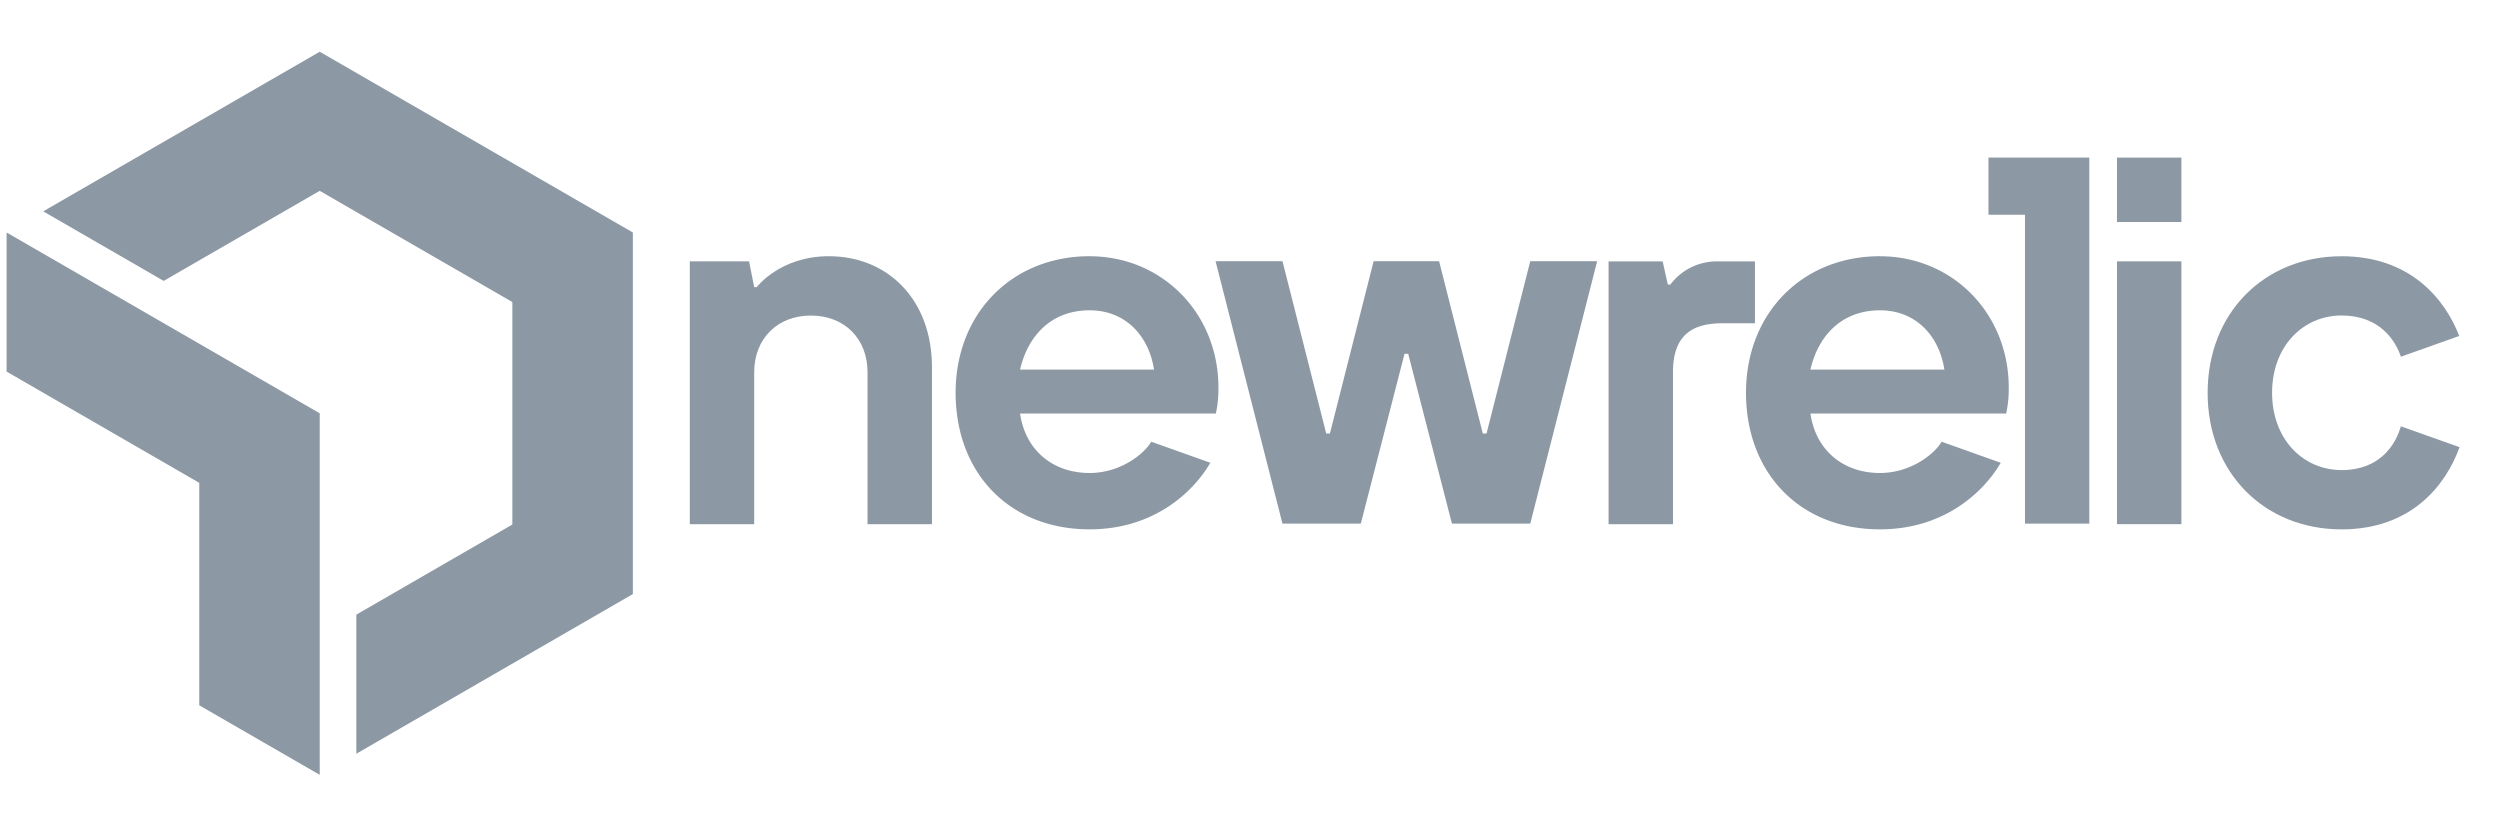
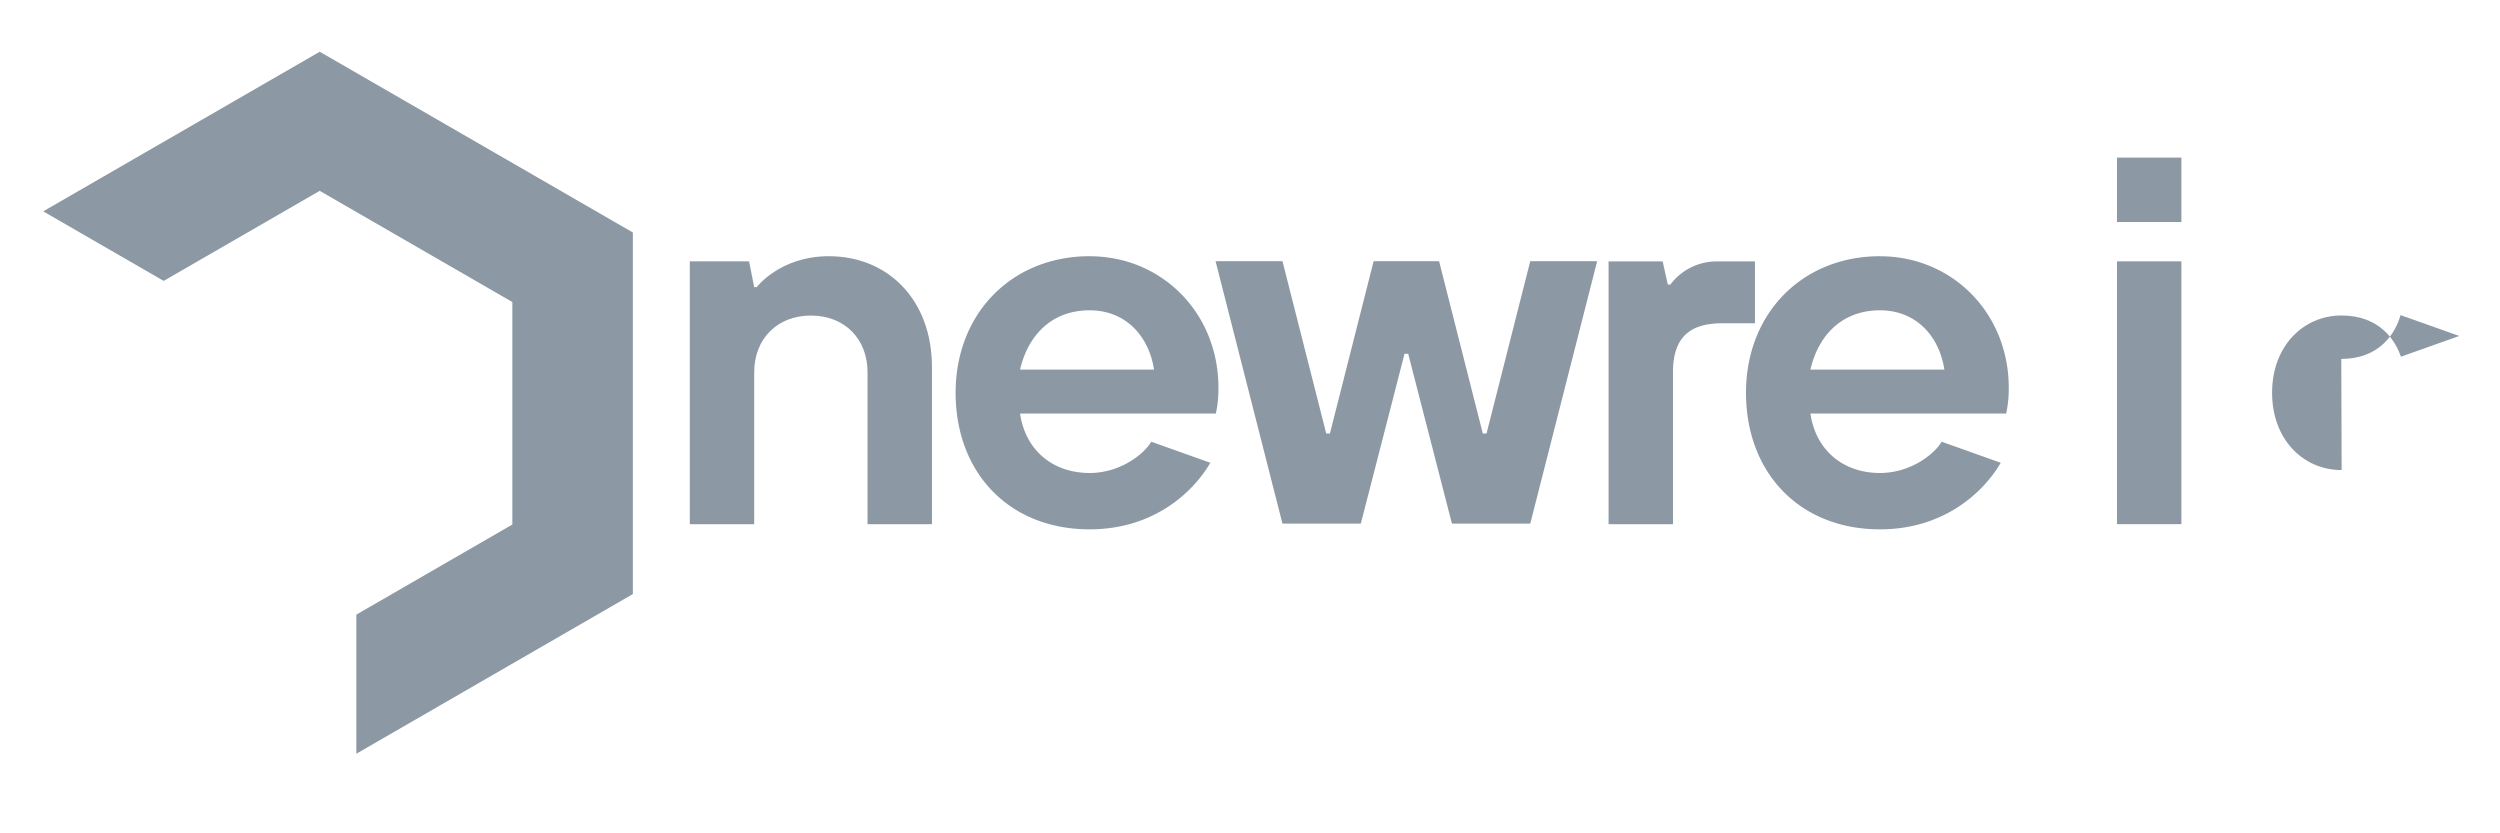
<svg xmlns="http://www.w3.org/2000/svg" xmlns:ns1="http://sodipodi.sourceforge.net/DTD/sodipodi-0.dtd" xmlns:ns2="http://www.inkscape.org/namespaces/inkscape" role="img" viewBox="-15.54 -18.54 72 24" version="1.1" id="svg15397" ns1:docname="newrelic.svg" width="72" height="24" ns2:version="1.2.2 (b0a84865, 2022-12-01)" xml:space="preserve">
  <defs id="defs15401" />
  <ns1:namedview id="namedview15399" pagecolor="#ffffff" bordercolor="#000000" borderopacity="0.25" ns2:showpageshadow="2" ns2:pageopacity="0.0" ns2:pagecheckerboard="0" ns2:deskcolor="#d1d1d1" showgrid="false" ns2:zoom="9.9086809" ns2:cx="46.676243" ns2:cy="17.257595" ns2:window-width="1570" ns2:window-height="826" ns2:window-x="1167" ns2:window-y="59" ns2:window-maximized="0" ns2:current-layer="svg15397" />
  <style id="style15391">svg {enable-background:new 0 0 985.5 345.7}</style>
  <path class="cls-1" d="m 8.333,-11.161 c -1.41,0 -2.078,0.89 -2.078,0.89 H 6.181 L 6.033,-11.013 H 4.326 v 7.569 h 1.855 v -4.376 c 0,-0.965 0.666,-1.632 1.632,-1.632 0.967,0 1.632,0.666 1.632,1.632 v 4.376 h 1.855 v -4.526 c 0,-1.929 -1.261,-3.191 -2.968,-3.191 z" id="path33542" style="fill:#8c98a4;fill-opacity:1;stroke-width:0.095" />
  <polygon class="cls-1" points="442.47,93.45 441.35,93.45 428.09,41.19 408.25,41.19 394.99,93.45 393.88,93.45 380.61,41.19 360.33,41.19 380.61,120.75 404.36,120.75 417.61,69.27 418.73,69.27 431.99,120.75 455.73,120.75 476.01,41.19 455.73,41.19 " id="polygon33544" style="fill:#8c98a4;fill-opacity:1" transform="matrix(0.095,0,0,0.095,-14.763,-14.931)" />
  <path class="cls-1" d="m 32.567,-10.345 h -0.074 l -0.148,-0.666 h -1.558 v 7.568 h 1.855 v -4.376 c 0,-0.965 0.445,-1.41 1.41,-1.41 h 0.951 v -1.783 h -1.104 a 1.671,1.671 0 0 0 -1.332,0.667 z" id="path33546" style="fill:#8c98a4;fill-opacity:1;stroke-width:0.095" />
  <path class="cls-1" d="m 38.603,-11.161 c -2.225,0 -3.858,1.632 -3.858,3.933 0,2.3 1.54,3.933 3.858,3.933 1.877,0 3.007,-1.104 3.478,-1.917 L 40.378,-5.819 c -0.168,0.308 -0.848,0.901 -1.775,0.901 -1.082,0 -1.854,-0.677 -2.003,-1.712 h 5.638 a 3.366,3.366 0 0 0 0.074,-0.742 c 0,-2.156 -1.632,-3.788 -3.71,-3.788 z m -2.003,3.265 c 0.223,-0.965 0.89,-1.707 2.003,-1.707 1.04,0 1.707,0.742 1.855,1.707 z" id="path33548" style="fill:#8c98a4;fill-opacity:1;stroke-width:0.095" />
  <path class="cls-1" d="m 15.841,-11.161 c -2.226,0 -3.859,1.632 -3.859,3.933 0,2.3 1.537,3.933 3.859,3.933 1.877,0 3.006,-1.104 3.477,-1.917 L 17.615,-5.819 c -0.168,0.308 -0.847,0.901 -1.774,0.901 -1.082,0 -1.855,-0.677 -2.003,-1.712 h 5.639 a 3.366,3.366 0 0 0 0.074,-0.742 c 0,-2.156 -1.632,-3.788 -3.71,-3.788 z m -2.003,3.265 c 0.223,-0.965 0.89,-1.707 2.003,-1.707 1.039,0 1.707,0.742 1.855,1.707 z" id="path33550" style="fill:#8c98a4;fill-opacity:1;stroke-width:0.095" />
  <rect class="cls-1" x="45.429" y="-14.001" width="1.855" height="1.855" id="rect33552" style="fill:#8c98a4;fill-opacity:1;stroke-width:0.095" />
-   <path class="cls-1" d="m 51.899,-5.002 c -1.113,0 -2.003,-0.89 -2.003,-2.226 0,-1.336 0.89,-2.226 2.003,-2.226 1.113,0 1.558,0.742 1.707,1.187 l 1.68,-0.597 c -0.407,-1.057 -1.406,-2.296 -3.387,-2.296 -2.226,0 -3.859,1.632 -3.859,3.933 0,2.3 1.632,3.933 3.859,3.933 1.998,0 2.997,-1.26 3.396,-2.367 l -1.69,-0.601 c -0.148,0.519 -0.594,1.261 -1.707,1.261 z" id="path33554" style="fill:#8c98a4;fill-opacity:1;stroke-width:0.095" />
-   <polygon class="cls-1" points="656.7,120.75 676.2,120.75 676.2,9.78 645.63,9.78 645.63,27.11 656.7,27.11 " id="polygon33556" style="fill:#8c98a4;fill-opacity:1" transform="matrix(0.095,0,0,0.095,-19.607,-14.931)" />
+   <path class="cls-1" d="m 51.899,-5.002 c -1.113,0 -2.003,-0.89 -2.003,-2.226 0,-1.336 0.89,-2.226 2.003,-2.226 1.113,0 1.558,0.742 1.707,1.187 l 1.68,-0.597 l -1.69,-0.601 c -0.148,0.519 -0.594,1.261 -1.707,1.261 z" id="path33554" style="fill:#8c98a4;fill-opacity:1;stroke-width:0.095" />
  <rect class="cls-1" x="45.429" y="-11.013" width="1.855" height="7.569" id="rect33558" style="fill:#8c98a4;fill-opacity:1;stroke-width:0.095" />
  <polygon class="cls-1" points="76.89,123.75 76.89,154.33 137.68,119.23 137.68,39.74 68.84,0 8.05,35.09 34.53,50.38 68.84,30.58 111.19,55.03 111.19,103.94 " id="polygon33564" style="fill:#8c98a4;fill-opacity:1" transform="matrix(0.131,0,0,0.131,-15.35,-17.05)" />
-   <polygon class="cls-1" points="0,39.74 0,70.32 42.36,94.78 42.36,143.69 68.84,158.97 68.84,79.49 " id="polygon33566" style="fill:#8c98a4;fill-opacity:1" transform="matrix(0.131,0,0,0.131,-15.35,-17.05)" />
</svg>